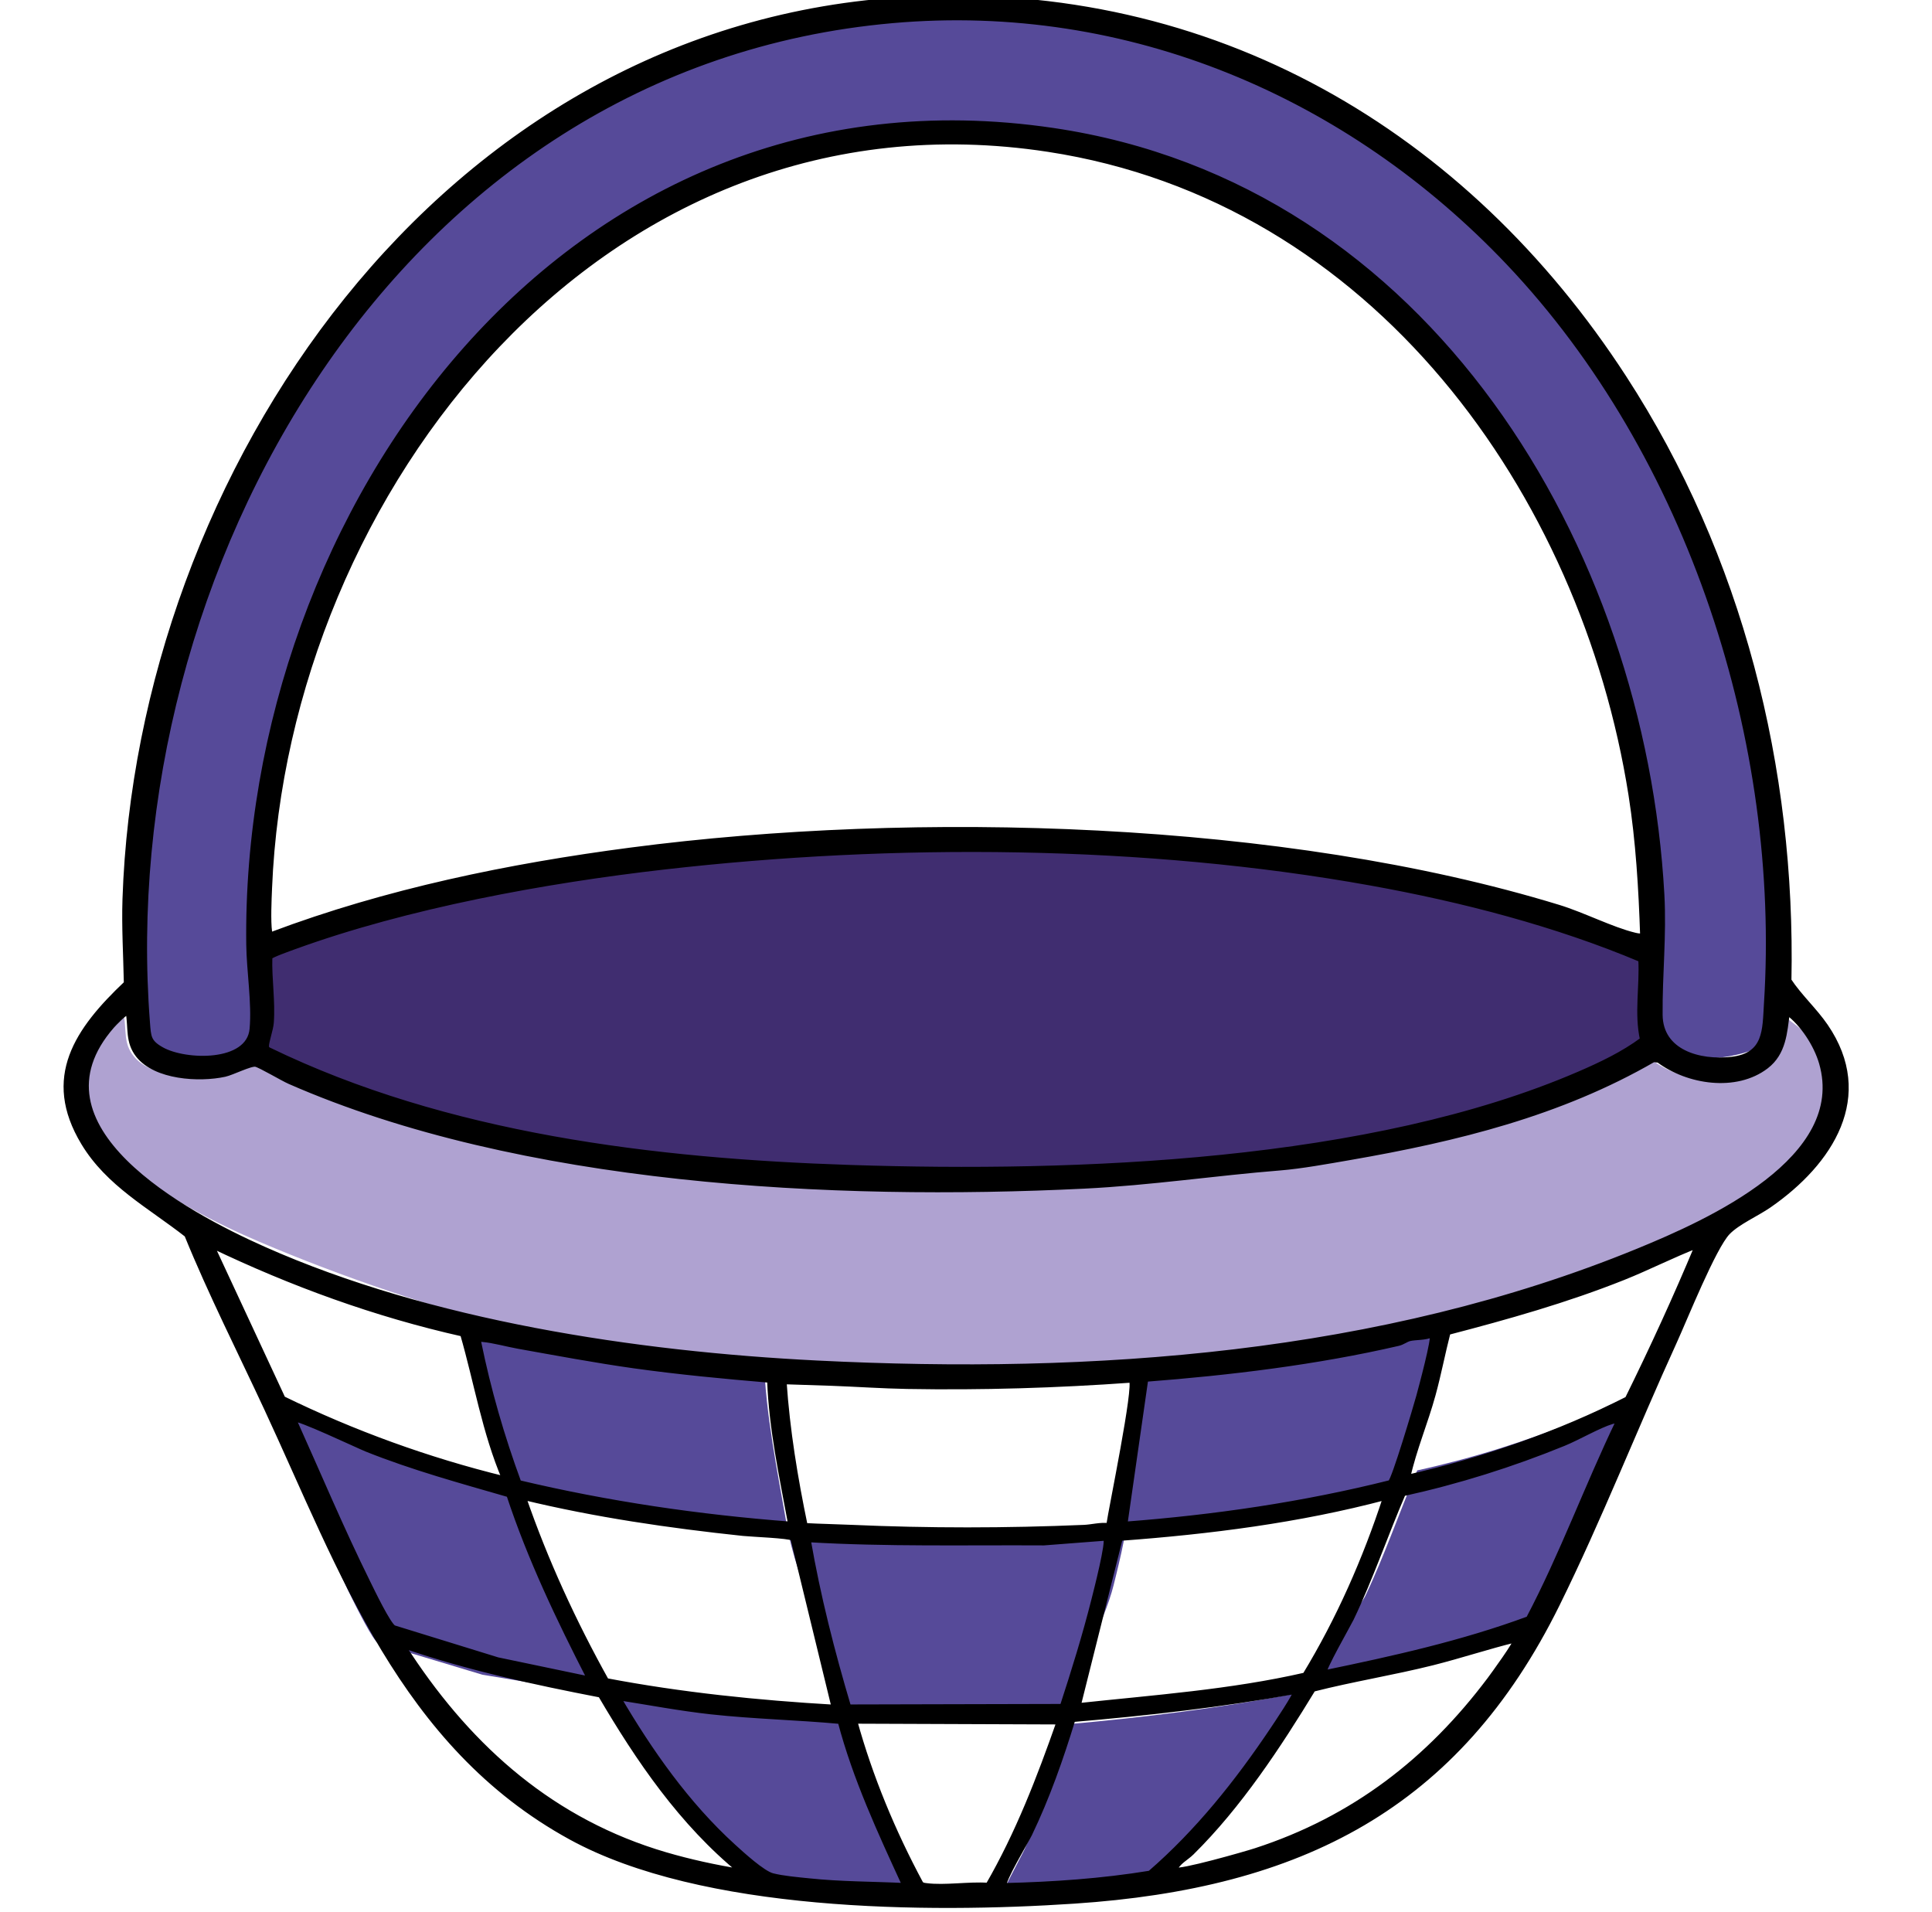
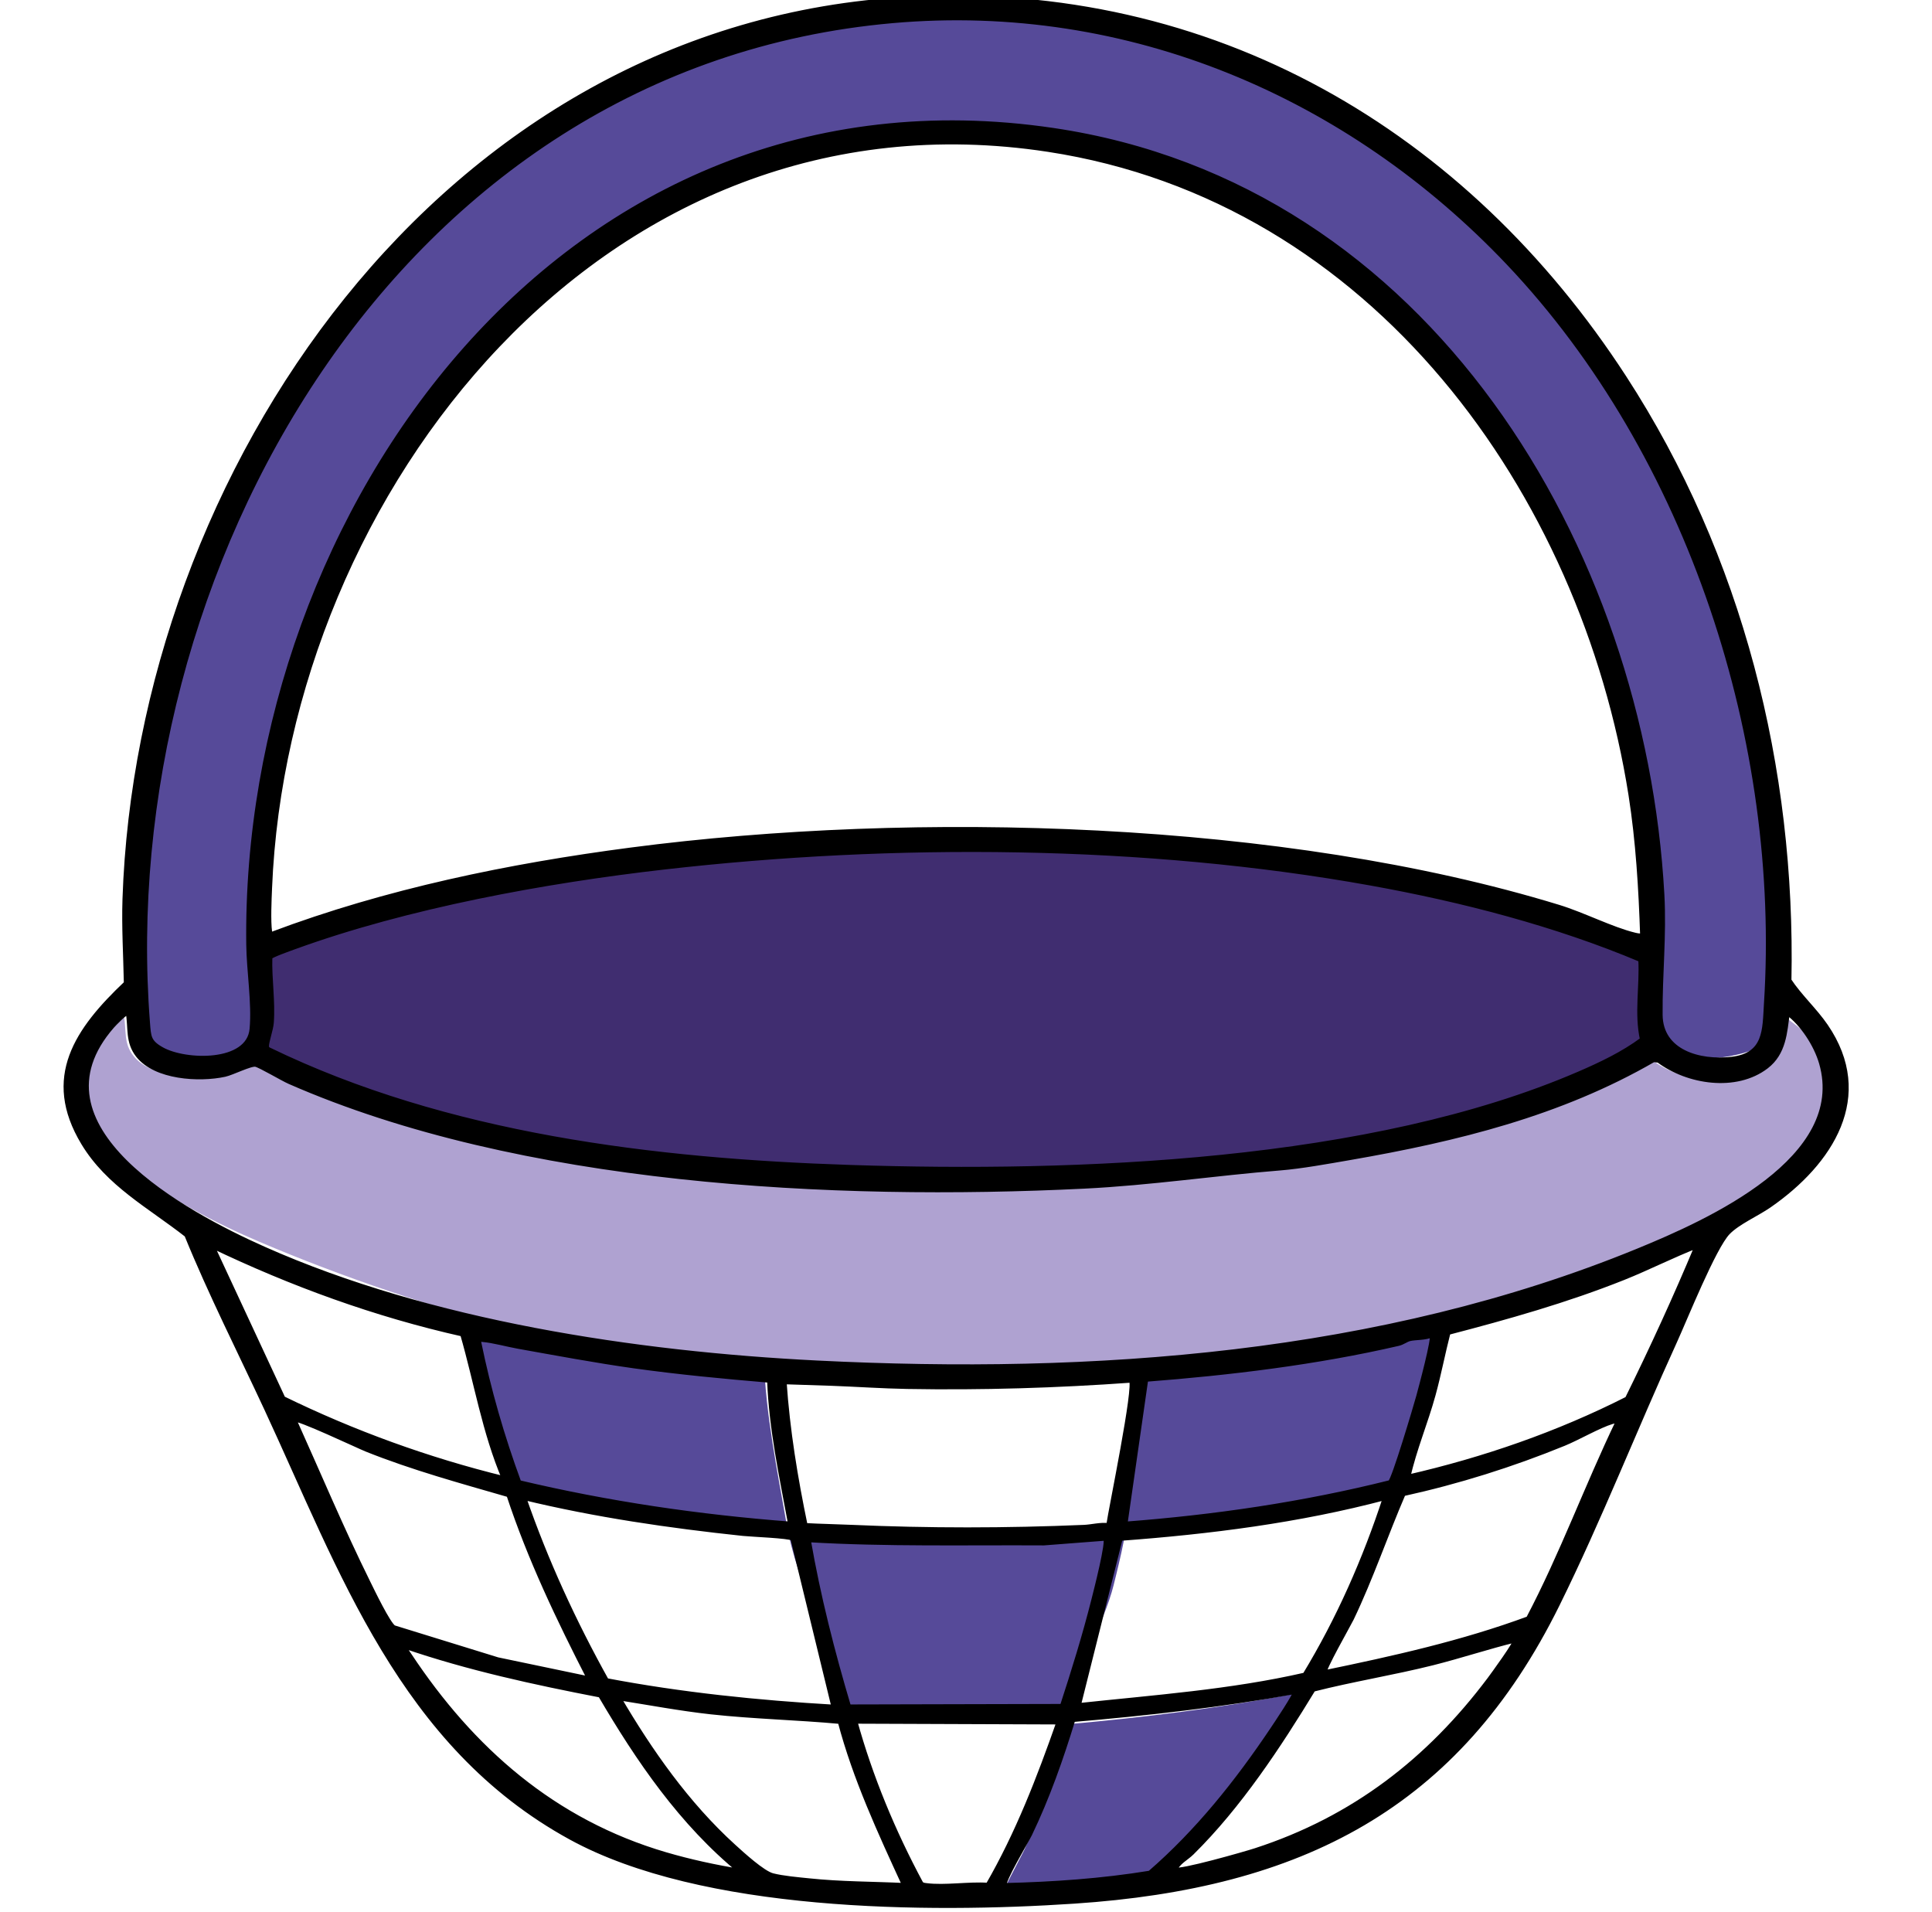
<svg xmlns="http://www.w3.org/2000/svg" width="98" height="97" viewBox="0 0 98 97" fill="none">
  <g clip-path="url(#clip0_85_14351)">
    <path d="M84.96 48.821C85.04 50.266 84.739 51.692 85.05 53.125C84.033 53.891 82.865 54.453 81.7 54.964C70.6 59.82 55.024 60.393 42.994 59.999C32.54 59.655 21.507 58.305 12.085 53.677C11.996 53.637 11.954 53.583 11.95 53.483C11.944 53.234 12.179 52.583 12.207 52.217C12.294 51.044 12.091 49.863 12.13 48.691C12.166 48.587 13.226 48.209 13.441 48.132C19.438 45.928 26.723 44.579 33.087 43.843C45.264 42.435 58.571 42.509 70.641 44.71C75.473 45.591 80.46 46.899 84.96 48.821Z" fill="#402D70" />
    <path d="M6.283 51.505C6.422 52.263 6.252 52.928 6.787 53.579C7.668 54.654 9.88 54.778 11.179 54.508C11.556 54.429 12.897 53.532 13.156 53.579C13.389 53.622 14.097 54.705 14.461 54.859C26.188 59.78 42.017 60.534 54.742 59.935C58.103 59.777 61.376 59.306 64.697 59.05C65.753 58.968 67.081 58.736 68.246 58.544C73.639 57.647 78.871 56.416 83.613 53.795L83.873 53.822C85.349 54.883 87.795 55.251 89.331 54.119C90.219 53.465 90.291 52.46 90.425 51.5C91.197 52.041 92.742 53.231 93.008 54.119C94.411 58.781 87.238 62.588 83.613 64.009C70.575 69.121 54.98 70.444 40.975 69.775C31.77 69.334 21.568 66.567 13.156 62.985C9.174 61.289 0.979 57.065 5.47 52.156C5.554 52.064 6.193 51.42 6.283 51.508V51.505Z" fill="#AFA2D1" />
    <path d="M76.263 12.518C85.469 22.46 91.267 38.044 90.425 51.5C90.343 52.829 88.949 53.442 87.2 53.65C85.575 53.844 83.924 53.249 83.906 51.322C83.889 49.254 84.107 47.24 83.994 45.111C83.037 27.34 72.781 10.288 53.875 7.425C29.32 3.704 12.62 25.462 12.888 47.697C12.904 49.063 13.176 50.712 13.057 52.054C12.895 53.89 9.914 54.333 8.725 53.65C8.065 53.269 7.073 52.787 7.018 52.054C5.263 28.886 20.213 2.312 45.289 0.046C57.208 -1.031 68.303 3.924 76.263 12.518Z" fill="#564A99" />
    <path d="M57.074 77.3C57.238 77.461 56.584 80.013 56.482 80.426C56.025 82.258 54.457 85.18 53.875 86.975H43.125C42.297 84.171 40.394 80.184 39.9 77.3C43.858 77.536 49.979 77.52 53.951 77.543L57.074 77.3Z" fill="#564A99" />
    <path d="M24.899 66.961C26.845 67.329 29.163 67.786 31.272 68.097C33.752 68.463 36.248 68.713 38.744 68.933C38.843 71.762 39.416 74.528 39.9 77.3C34.854 76.894 30.837 76.383 25.925 75.15C24.994 72.48 24.311 70.413 23.775 67.625C23.74 67.432 22.793 66.551 22.926 66.564C23.529 66.62 24.28 66.843 24.899 66.961Z" fill="#564A99" />
    <path d="M71.925 67.667C72.049 67.798 73.33 67.309 73.224 67.664C73.087 68.132 71.011 75.334 70.821 75.45C66.573 76.44 61.203 77.474 56.825 77.781L57.91 69.703C62.028 69.409 66.253 68.922 70.272 68.06C70.484 68.014 70.657 67.882 70.821 67.844C71.112 67.777 71.594 67.814 71.922 67.667H71.925Z" fill="#564A99" />
-     <path d="M25.925 75.15C26.994 78.318 28.666 82.933 30.225 85.9L24.471 84.946L19.192 83.356C18.917 83.222 18.067 81.492 17.874 81.113C16.527 78.456 15.348 74.625 14.1 71.925C14.246 71.793 17.974 72.834 18.4 73C20.75 73.915 23.492 74.463 25.925 75.15Z" fill="#564A99" />
-     <path d="M82.9 70.855C81.291 74.198 79.256 79.385 77.525 82.675C74.15 83.924 70.303 84.096 66.775 84.825C66.665 84.714 69.091 81.291 69.242 80.975C70.24 78.891 70.978 76.694 71.888 74.582C74.704 73.962 77.444 73.099 80.103 72.012C80.829 71.716 81.903 71.089 82.57 70.892C82.68 70.86 82.785 70.84 82.9 70.855Z" fill="#564A99" />
    <path d="M65.695 85.903C65.788 85.992 64.652 87.795 64.516 88.01C62.711 90.897 60.658 93.668 58.184 95.965C55.708 96.402 53.179 96.586 50.663 96.65C50.507 96.496 51.816 94.145 51.968 93.808C52.884 91.766 53.588 89.613 54.203 87.453C58.053 87.106 61.896 86.636 65.695 85.9V85.903Z" fill="#564A99" />
-     <path d="M42.957 87.254C43.745 90.516 45.057 93.592 46.35 96.65C44.676 96.562 42.987 96.573 41.32 96.381C40.745 96.315 39.943 96.239 39.398 96.089C38.882 95.945 37.79 94.857 37.343 94.414C34.896 91.991 32.955 88.97 31.3 85.9C32.916 86.176 34.532 86.51 36.162 86.705C38.418 86.976 40.697 87.028 42.957 87.254Z" fill="#564A99" />
    <path d="M46.119 -0.04C61.536 -0.859 74.331 6.755 82.378 19.148C88.281 28.238 90.962 38.976 90.745 49.73C91.29 50.555 92.046 51.233 92.604 52.047C95.039 55.605 92.867 58.969 89.742 61.137C89.119 61.569 88.144 61.993 87.645 62.509C86.925 63.252 85.471 66.883 84.939 68.049C82.931 72.445 81.124 77.062 78.989 81.383C73.913 91.655 65.969 95.668 54.494 96.432C46.986 96.931 35.625 96.845 28.956 93.194C20.383 88.499 17.336 79.654 13.531 71.463C12.167 68.527 10.696 65.632 9.475 62.635C7.598 61.164 5.501 60.065 4.237 57.972C2.233 54.652 3.914 52.236 6.407 49.876C6.38 48.455 6.291 47.029 6.338 45.604C7.058 24.071 22.391 1.221 46.119 -0.04ZM76.505 13.314C68.482 4.861 57.295 -0.011 45.28 1.048C20 3.276 5.713 29.09 7.482 51.873C7.538 52.594 7.536 52.861 8.204 53.234C9.402 53.907 12.622 54.001 12.785 52.194C12.905 50.874 12.632 49.252 12.616 47.909C12.346 26.042 28.665 2.956 53.42 6.615C72.48 9.432 83.334 27.889 84.299 45.366C84.415 47.461 84.193 49.44 84.211 51.474C84.227 53.367 86.199 53.918 87.838 53.728C89.599 53.523 89.517 52.227 89.6 50.92C90.449 37.687 85.784 23.091 76.505 13.314ZM83.321 47.47C83.241 45.075 83.101 42.68 82.729 40.31C80.318 25.026 69.729 10.109 53.167 7.577C30.598 4.126 14.491 24.97 13.675 45.045C13.65 45.644 13.6 46.716 13.678 47.272C13.694 47.383 13.633 47.407 13.797 47.388C19.6 45.204 25.829 43.922 31.997 43.115C46.442 41.224 65.102 41.742 79.061 46.019C80.3 46.398 81.748 47.146 82.912 47.429C83.05 47.462 83.177 47.486 83.32 47.469L83.321 47.47ZM83.227 48.672C78.93 46.86 74.169 45.628 69.555 44.796C58.033 42.72 45.326 42.65 33.699 43.978C27.622 44.672 20.666 45.944 14.941 48.023C14.738 48.098 13.724 48.453 13.69 48.55C13.654 49.656 13.846 50.769 13.763 51.876C13.737 52.221 13.512 52.834 13.518 53.07C13.521 53.164 13.562 53.215 13.647 53.253C22.641 57.617 33.175 58.891 43.158 59.215C54.646 59.588 69.517 59.047 80.114 54.466C81.227 53.985 82.34 53.455 83.313 52.732C83.016 51.379 83.303 50.035 83.227 48.672ZM6.503 51.358C6.413 51.266 5.773 51.94 5.69 52.035C1.196 57.166 9.395 61.582 13.38 63.354C21.795 67.097 32.237 68.673 41.446 69.134C55.459 69.834 70.03 68.8 83.075 63.456C86.701 61.971 93.799 58.788 92.395 53.915C92.127 52.988 91.435 51.922 90.663 51.357C90.531 52.362 90.482 53.404 89.594 54.087C88.056 55.27 85.611 54.884 84.132 53.777L83.873 53.748C79.128 56.49 73.893 57.775 68.497 58.712C67.332 58.913 66.003 59.156 64.947 59.241C61.624 59.507 58.351 60.001 54.987 60.166C42.255 60.792 26.416 60.005 14.685 54.86C14.321 54.7 13.201 54.03 12.968 53.985C12.709 53.934 11.778 54.411 11.401 54.493C10.102 54.776 7.889 54.646 7.007 53.523C6.472 52.842 6.642 52.148 6.503 51.355V51.358ZM25.585 75.004C24.58 72.648 24.169 70.099 23.465 67.665C19.048 66.673 14.8 65.125 10.745 63.181L14.354 70.938C17.925 72.682 21.704 74.054 25.585 75.004ZM86.094 63.182C84.821 63.676 83.61 64.299 82.34 64.806C79.458 65.956 76.462 66.8 73.453 67.584C73.183 68.63 72.983 69.693 72.697 70.736C72.312 72.145 71.731 73.504 71.415 74.924C75.269 74.043 79.04 72.736 82.547 70.957C83.808 68.4 84.998 65.808 86.094 63.182ZM72.638 67.704C72.297 67.868 71.797 67.826 71.497 67.901C71.327 67.942 71.146 68.092 70.929 68.142C66.765 69.105 62.386 69.632 58.119 69.961L57.065 77.307C61.601 76.963 66.117 76.306 70.518 75.201C70.714 75.072 71.822 71.34 71.966 70.816C72.073 70.418 72.77 67.849 72.641 67.704H72.638ZM26.297 68.289C25.727 68.187 25.037 67.992 24.482 67.942C24.36 67.931 24.247 67.892 24.28 68.06C24.773 70.49 25.463 72.874 26.32 75.202C30.84 76.277 35.457 76.951 40.101 77.305C39.655 74.888 39.128 72.475 39.037 70.009C36.74 69.815 34.444 69.599 32.162 69.28C30.221 69.008 28.088 68.609 26.297 68.289ZM57.388 70.005C53.606 70.277 49.809 70.393 46.01 70.326C44.748 70.304 43.441 70.212 42.179 70.166C41.377 70.136 40.574 70.115 39.775 70.087C39.941 72.542 40.341 74.972 40.842 77.378C41.612 77.421 42.386 77.432 43.157 77.467C47.085 77.642 51.047 77.638 54.985 77.47C55.385 77.453 55.813 77.329 56.237 77.38C56.356 76.53 57.659 70.271 57.386 70.007L57.388 70.005ZM25.811 75.817C23.385 75.116 20.94 74.448 18.598 73.511C18.173 73.341 15.048 71.856 14.902 71.989C16.146 74.748 17.321 77.556 18.665 80.27C18.857 80.659 19.704 82.425 19.979 82.562L25.241 84.187L29.906 85.162C28.352 82.13 26.877 79.052 25.811 75.817ZM82.099 72.07C81.984 72.058 81.88 72.075 81.77 72.107C81.109 72.302 80.044 72.923 79.324 73.217C76.688 74.294 73.968 75.148 71.176 75.763C70.273 77.855 69.54 80.03 68.551 82.095C68.401 82.406 67.067 84.733 67.177 84.844C70.676 84.122 74.182 83.342 77.53 82.105C79.247 78.846 80.502 75.382 82.099 72.07ZM42.303 86.59L40.218 78.026C40.031 77.896 38.114 77.826 37.697 77.781C33.952 77.384 30.218 76.841 26.565 75.958C27.676 79.17 29.103 82.27 30.76 85.246C34.553 85.967 38.438 86.367 42.303 86.59ZM70.273 75.958C65.887 77.121 61.359 77.694 56.825 78.028L54.698 86.512C58.542 86.099 62.437 85.824 66.194 84.963C67.909 82.138 69.251 79.087 70.273 75.958ZM56.084 78.02L52.948 78.261C48.961 78.239 44.972 78.334 40.999 78.099C41.495 80.969 42.216 83.79 43.047 86.579L53.885 86.553C54.468 84.766 55.031 82.954 55.49 81.131C55.593 80.72 56.249 78.18 56.084 78.02ZM76.879 83.178C75.468 83.525 74.073 83.99 72.656 84.346C70.653 84.847 68.608 85.171 66.609 85.681C64.864 88.551 62.864 91.591 60.45 93.973C60.164 94.256 59.743 94.445 59.593 94.842C59.81 94.998 63.186 94.031 63.687 93.867C68.67 92.25 72.49 89.277 75.561 85.187C75.702 85 76.973 83.259 76.879 83.178ZM30.458 85.977C27.103 85.329 23.757 84.604 20.53 83.498C20.463 83.561 20.702 83.869 20.756 83.952C23.924 88.735 28.068 92.404 33.76 94.072C35.003 94.437 36.293 94.715 37.573 94.923C34.572 92.474 32.385 89.261 30.458 85.977ZM65.706 85.797C61.976 86.469 58.203 86.899 54.422 87.219C53.818 89.196 53.126 91.167 52.227 93.036C52.078 93.344 50.792 95.496 50.946 95.638C53.417 95.579 55.899 95.409 58.331 95.01C60.76 92.908 62.776 90.371 64.549 87.728C64.681 87.53 65.796 85.881 65.706 85.8V85.797ZM42.618 87.316C40.439 87.115 38.24 87.068 36.064 86.83C34.492 86.656 32.934 86.361 31.375 86.116C32.971 88.837 34.843 91.51 37.204 93.656C37.635 94.048 38.687 95.012 39.185 95.139C39.709 95.274 40.484 95.341 41.039 95.398C42.647 95.568 44.276 95.558 45.891 95.636C44.645 92.927 43.379 90.203 42.618 87.316ZM50.118 95.624C51.634 93.001 52.717 90.186 53.715 87.343L43.362 87.304C44.147 90.141 45.3 92.914 46.702 95.522C46.775 95.624 46.875 95.625 46.987 95.641C47.923 95.763 49.152 95.554 50.118 95.624Z" fill="black" stroke="black" stroke-width="0.25" />
  </g>
  <defs>
    <clipPath id="clip0_85_14351">
      <rect width="97" height="97" fill="white" transform="translate(1)" />
    </clipPath>
  </defs>
</svg>